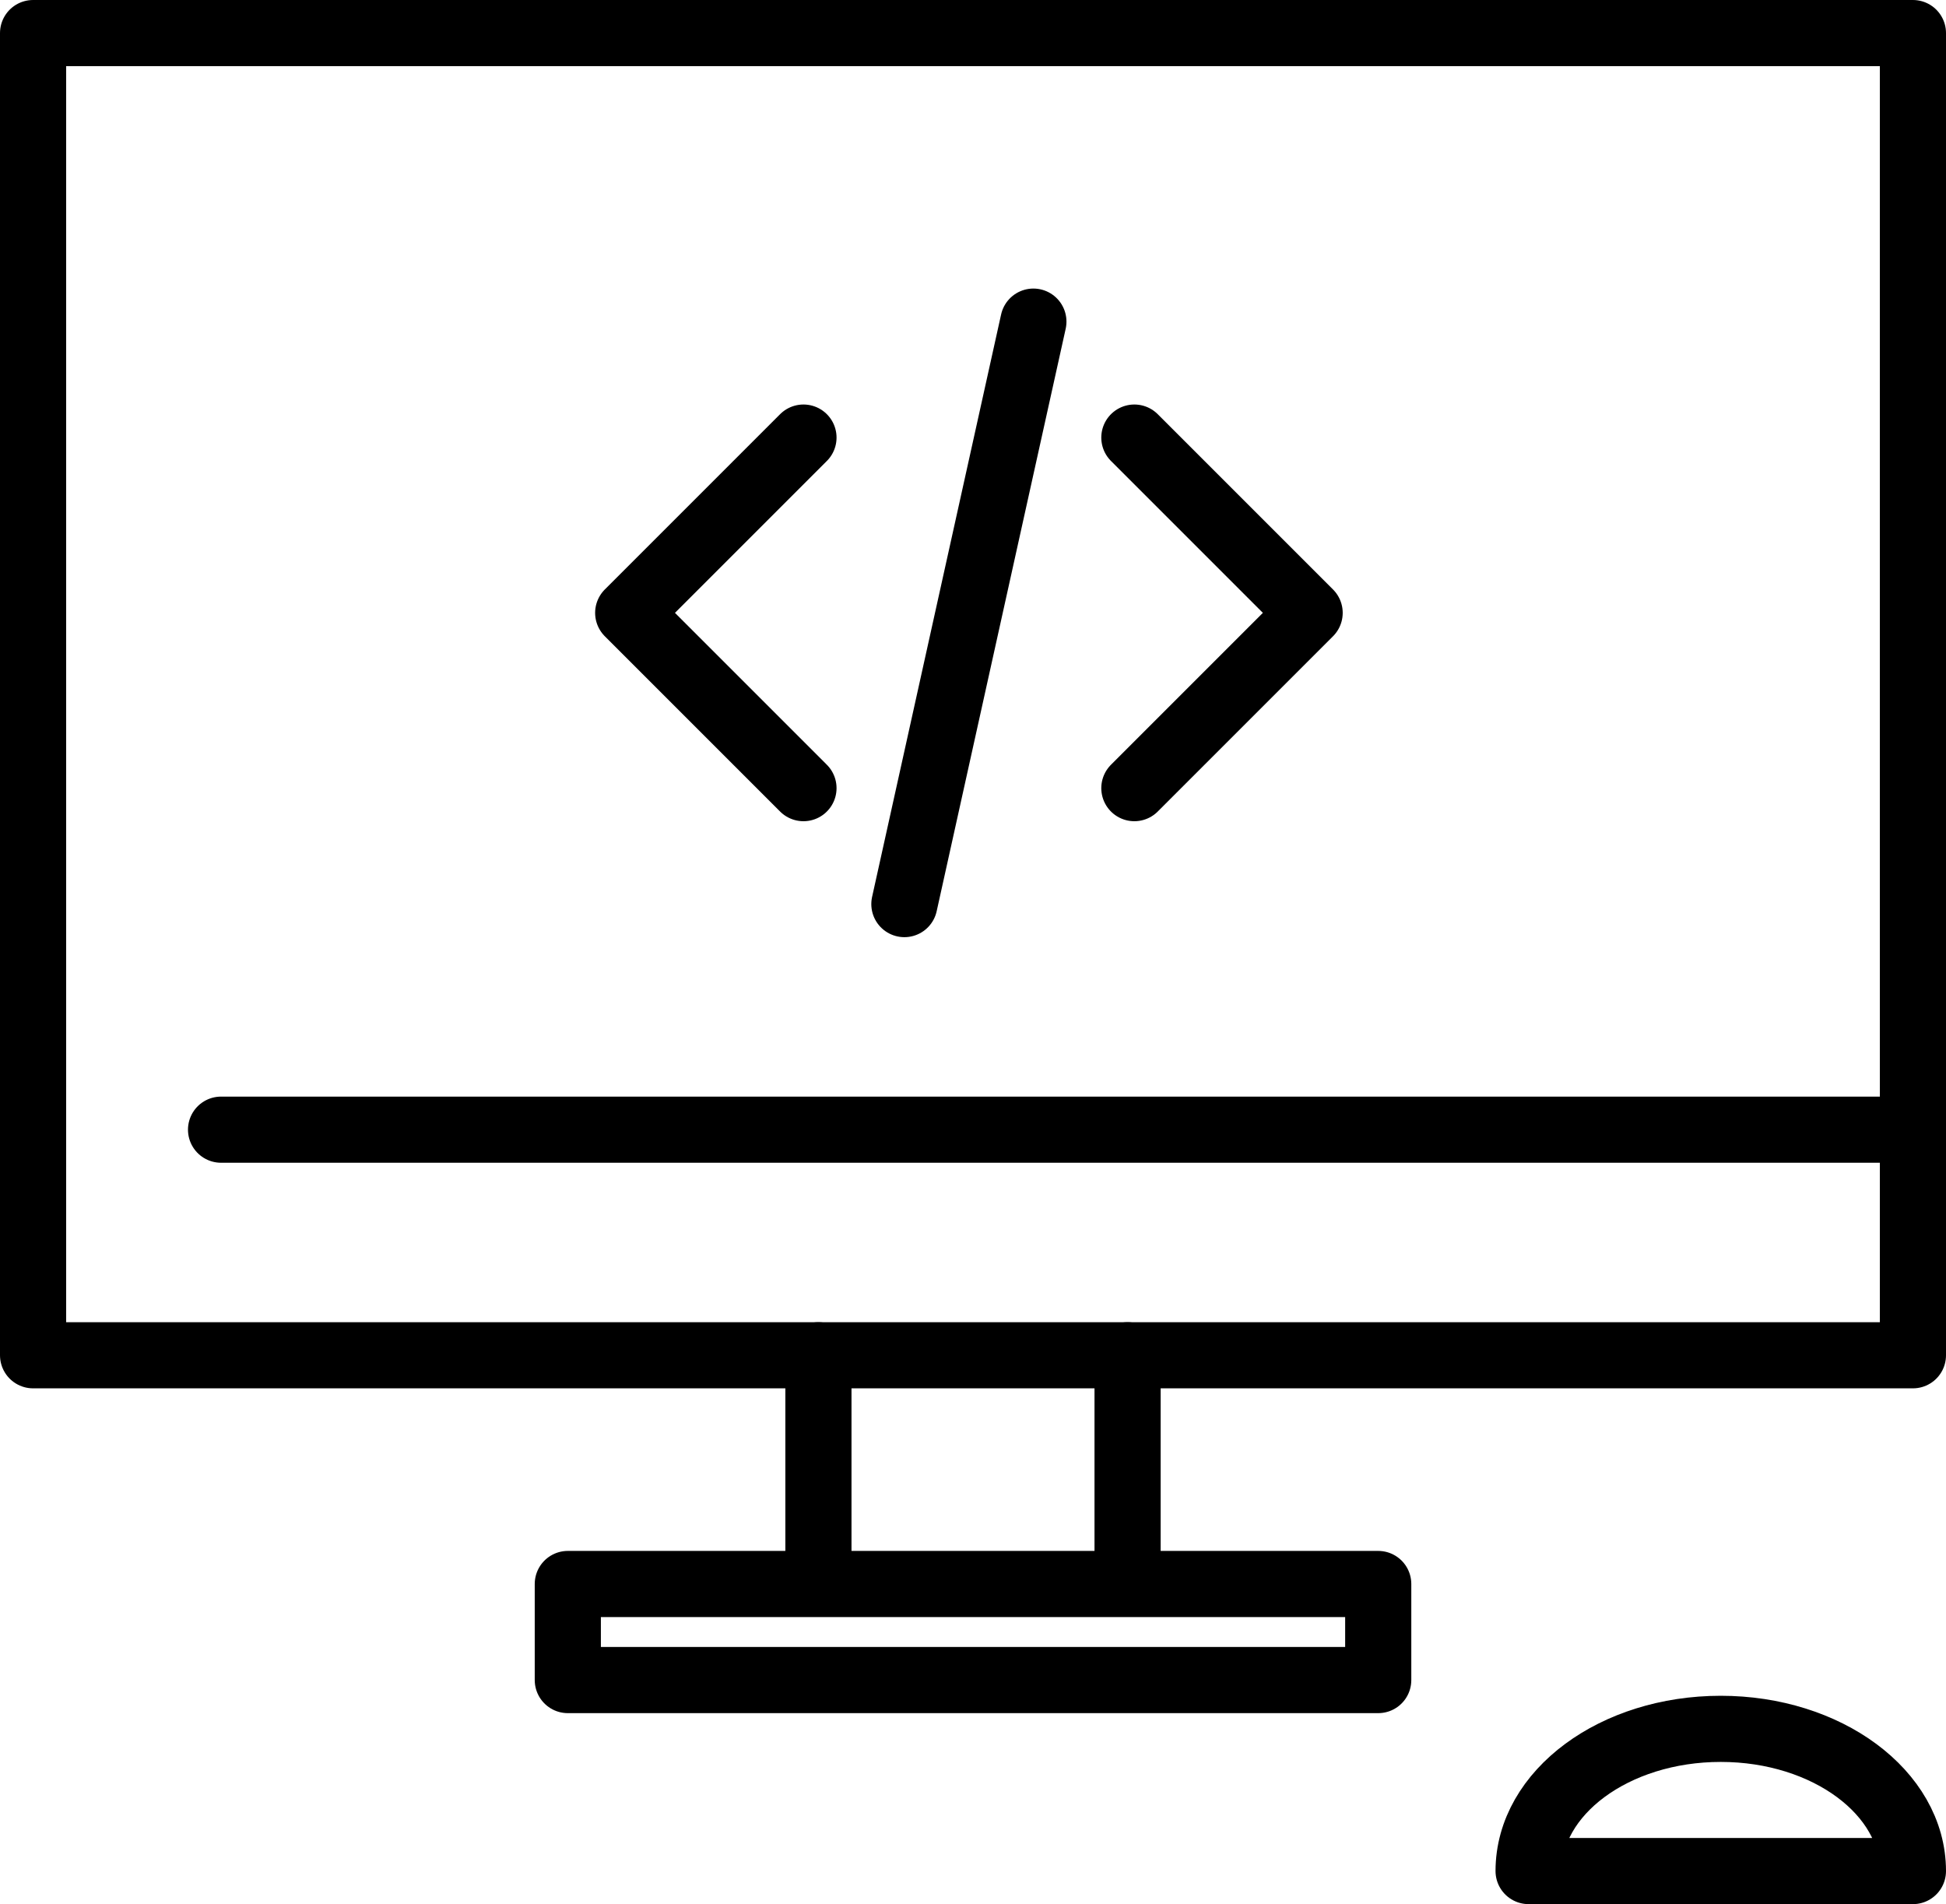
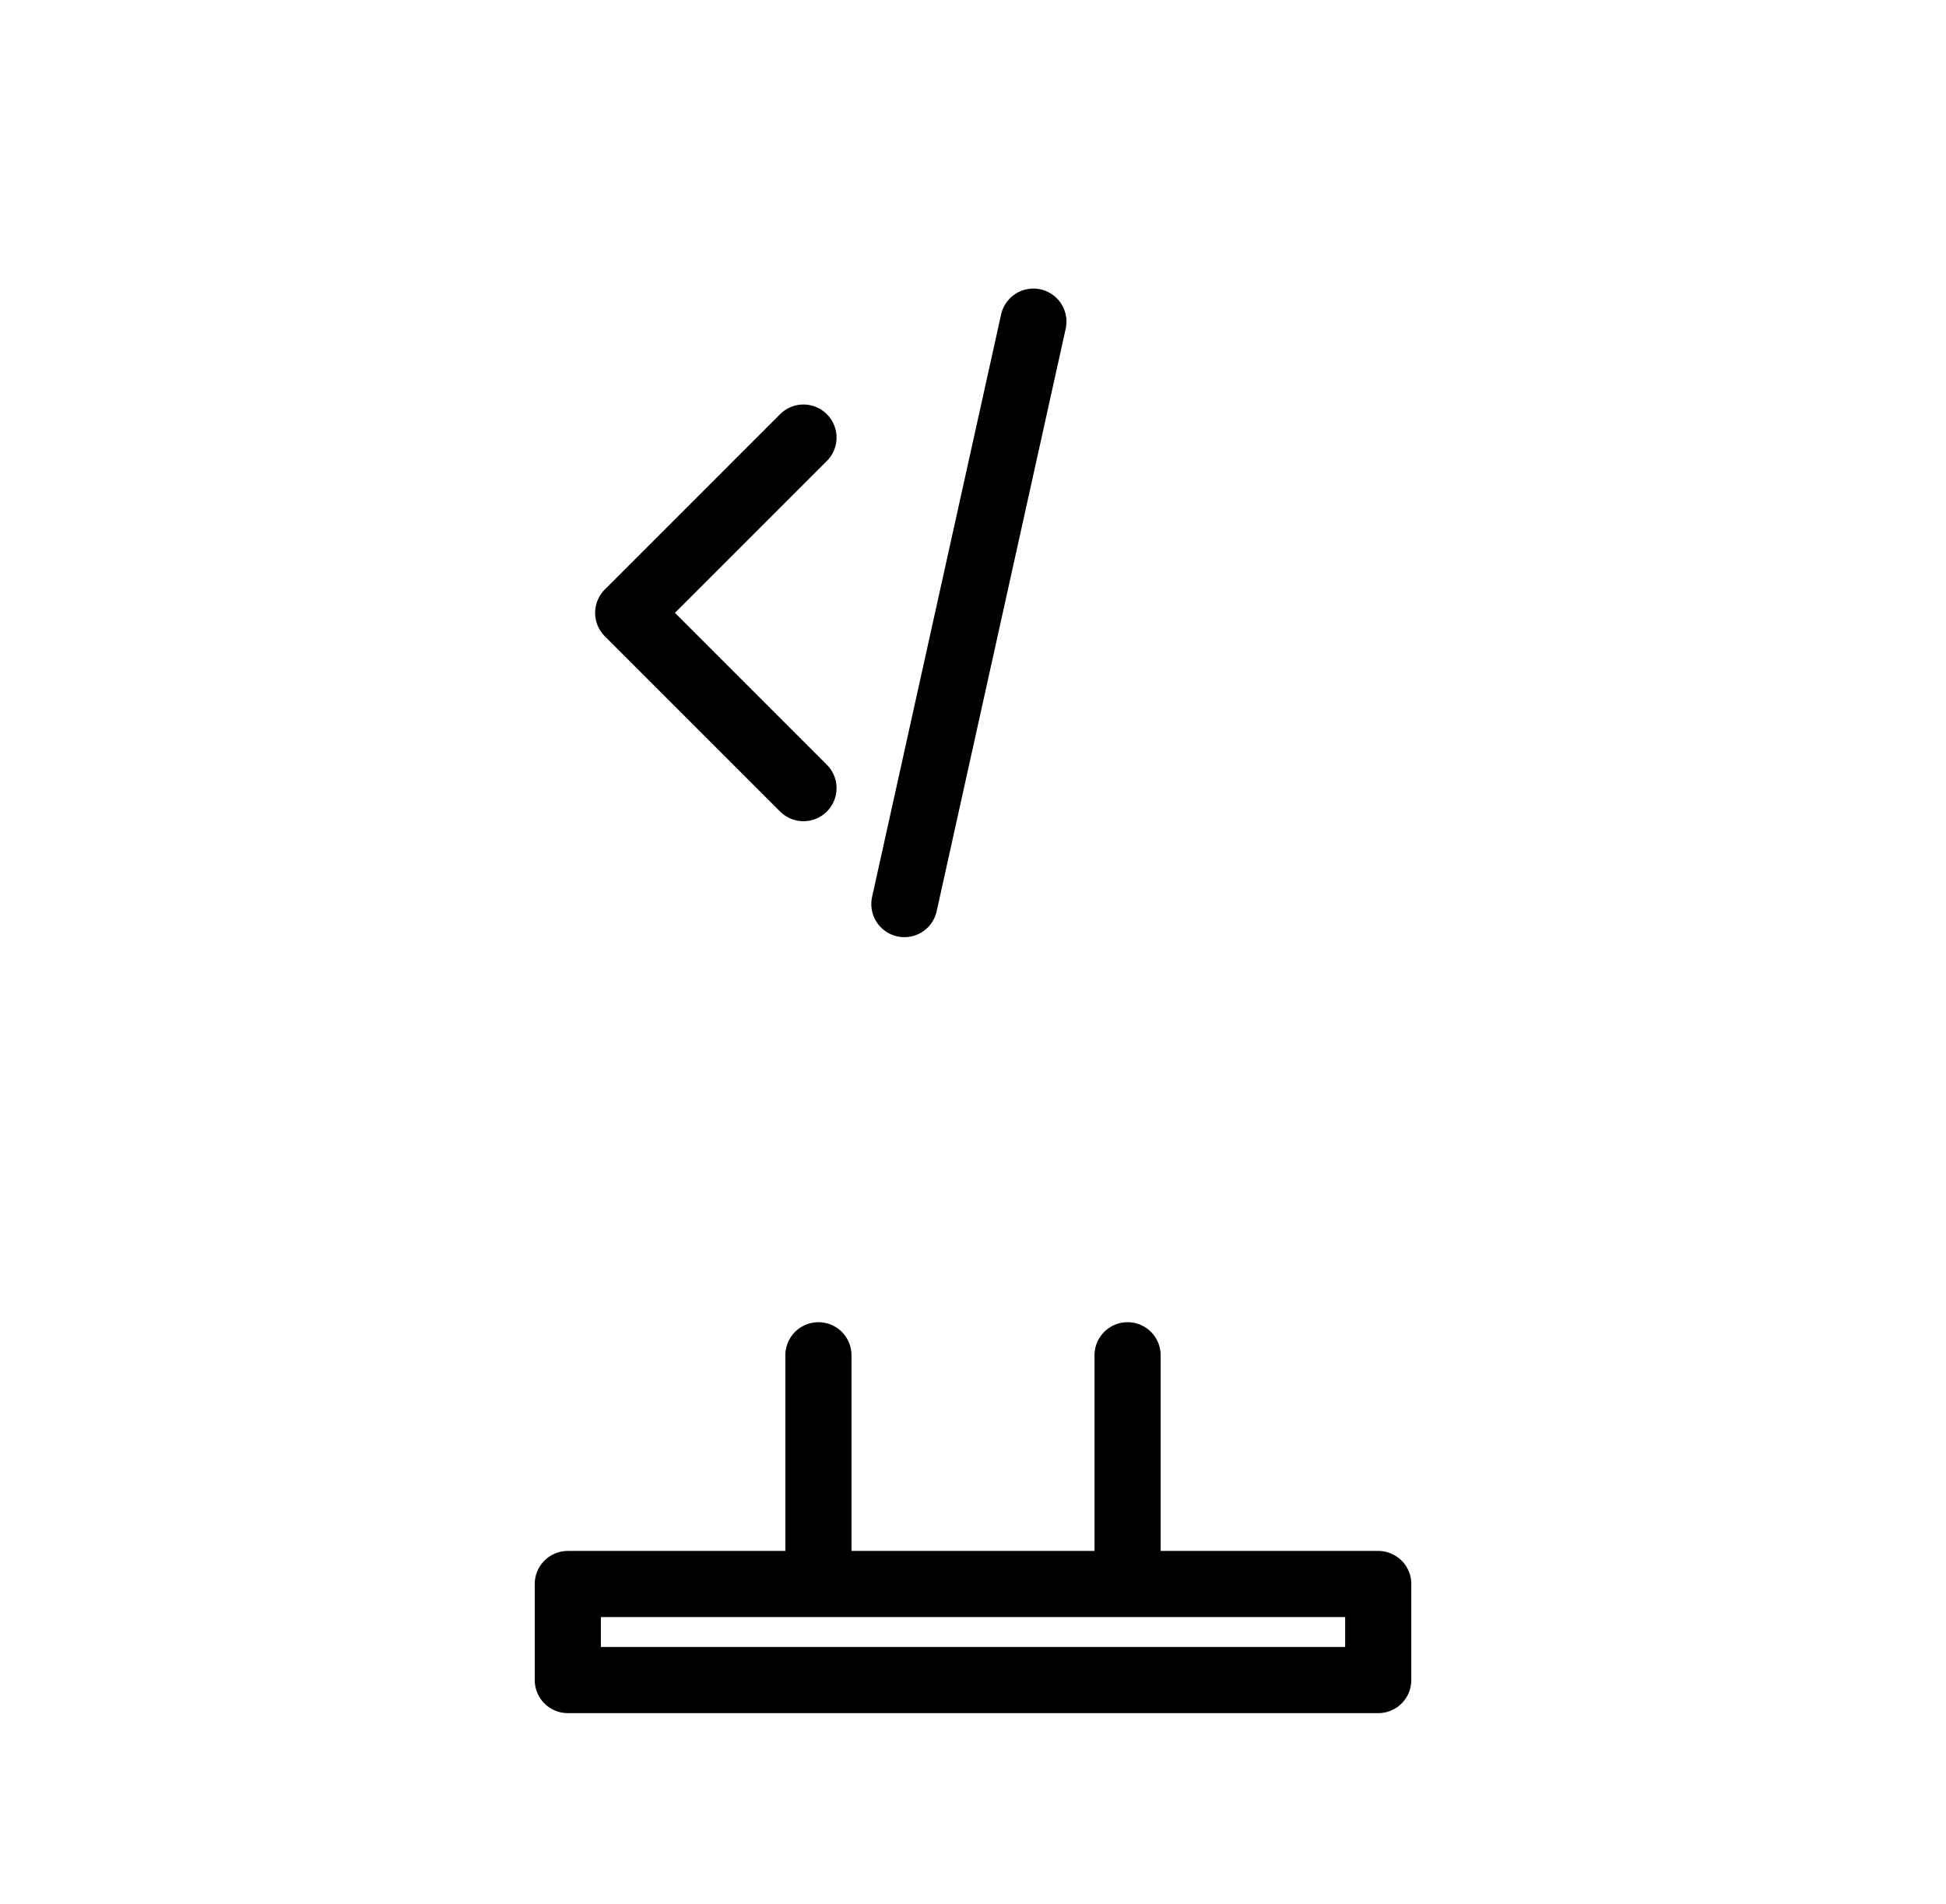
<svg xmlns="http://www.w3.org/2000/svg" width="58.842" height="57.575" viewBox="0 0 58.842 57.575">
  <defs>
    <clipPath id="clip-path">
-       <rect id="Rectangle_1560" data-name="Rectangle 1560" width="58.842" height="57.575" transform="translate(0 0)" fill="none" />
-     </clipPath>
+       </clipPath>
  </defs>
  <g id="Group_397" data-name="Group 397" transform="translate(0 0)">
    <path id="Path_380" data-name="Path 380" d="M24.295,23.831l-5.3-5.3,5.3-5.3" fill="none" stroke="#000" stroke-linecap="round" stroke-linejoin="round" stroke-width="2" />
-     <path id="Path_381" data-name="Path 381" d="M34.3,13.231l5.3,5.3-5.3,5.3" fill="none" stroke="#000" stroke-linecap="round" stroke-linejoin="round" stroke-width="2" />
    <line id="Line_670" data-name="Line 670" x1="3.901" y2="17.612" transform="translate(27.346 9.725)" fill="none" stroke="#000" stroke-linecap="round" stroke-linejoin="round" stroke-width="2" />
    <g id="Group_394" data-name="Group 394">
      <g id="Group_393" data-name="Group 393" clip-path="url(#clip-path)">
-         <rect id="Rectangle_1559" data-name="Rectangle 1559" width="56.842" height="39.979" transform="translate(1 1)" fill="none" stroke="#000" stroke-linecap="round" stroke-linejoin="round" stroke-width="2" />
-         <line id="Line_671" data-name="Line 671" x2="51.158" transform="translate(6.684 34.158)" fill="none" stroke="#000" stroke-linecap="round" stroke-linejoin="round" stroke-width="2" />
-       </g>
+         </g>
    </g>
    <line id="Line_672" data-name="Line 672" y2="6.095" transform="translate(24.747 40.979)" fill="none" stroke="#000" stroke-linecap="round" stroke-linejoin="round" stroke-width="2" />
    <line id="Line_673" data-name="Line 673" y2="6.095" transform="translate(34.095 40.979)" fill="none" stroke="#000" stroke-linecap="round" stroke-linejoin="round" stroke-width="2" />
    <rect id="Rectangle_1561" data-name="Rectangle 1561" width="24.505" height="2.905" transform="translate(17.169 47.895)" fill="none" stroke="#000" stroke-linecap="round" stroke-linejoin="round" stroke-width="2" />
    <g id="Group_396" data-name="Group 396">
      <g id="Group_395" data-name="Group 395" clip-path="url(#clip-path)">
-         <path id="Path_382" data-name="Path 382" d="M57.842,56.575c0-2.372-2.6-4.3-5.811-4.3s-5.81,1.923-5.81,4.3Z" fill="none" stroke="#000" stroke-linecap="round" stroke-linejoin="round" stroke-width="2" />
+         <path id="Path_382" data-name="Path 382" d="M57.842,56.575s-5.81,1.923-5.81,4.3Z" fill="none" stroke="#000" stroke-linecap="round" stroke-linejoin="round" stroke-width="2" />
      </g>
    </g>
  </g>
</svg>